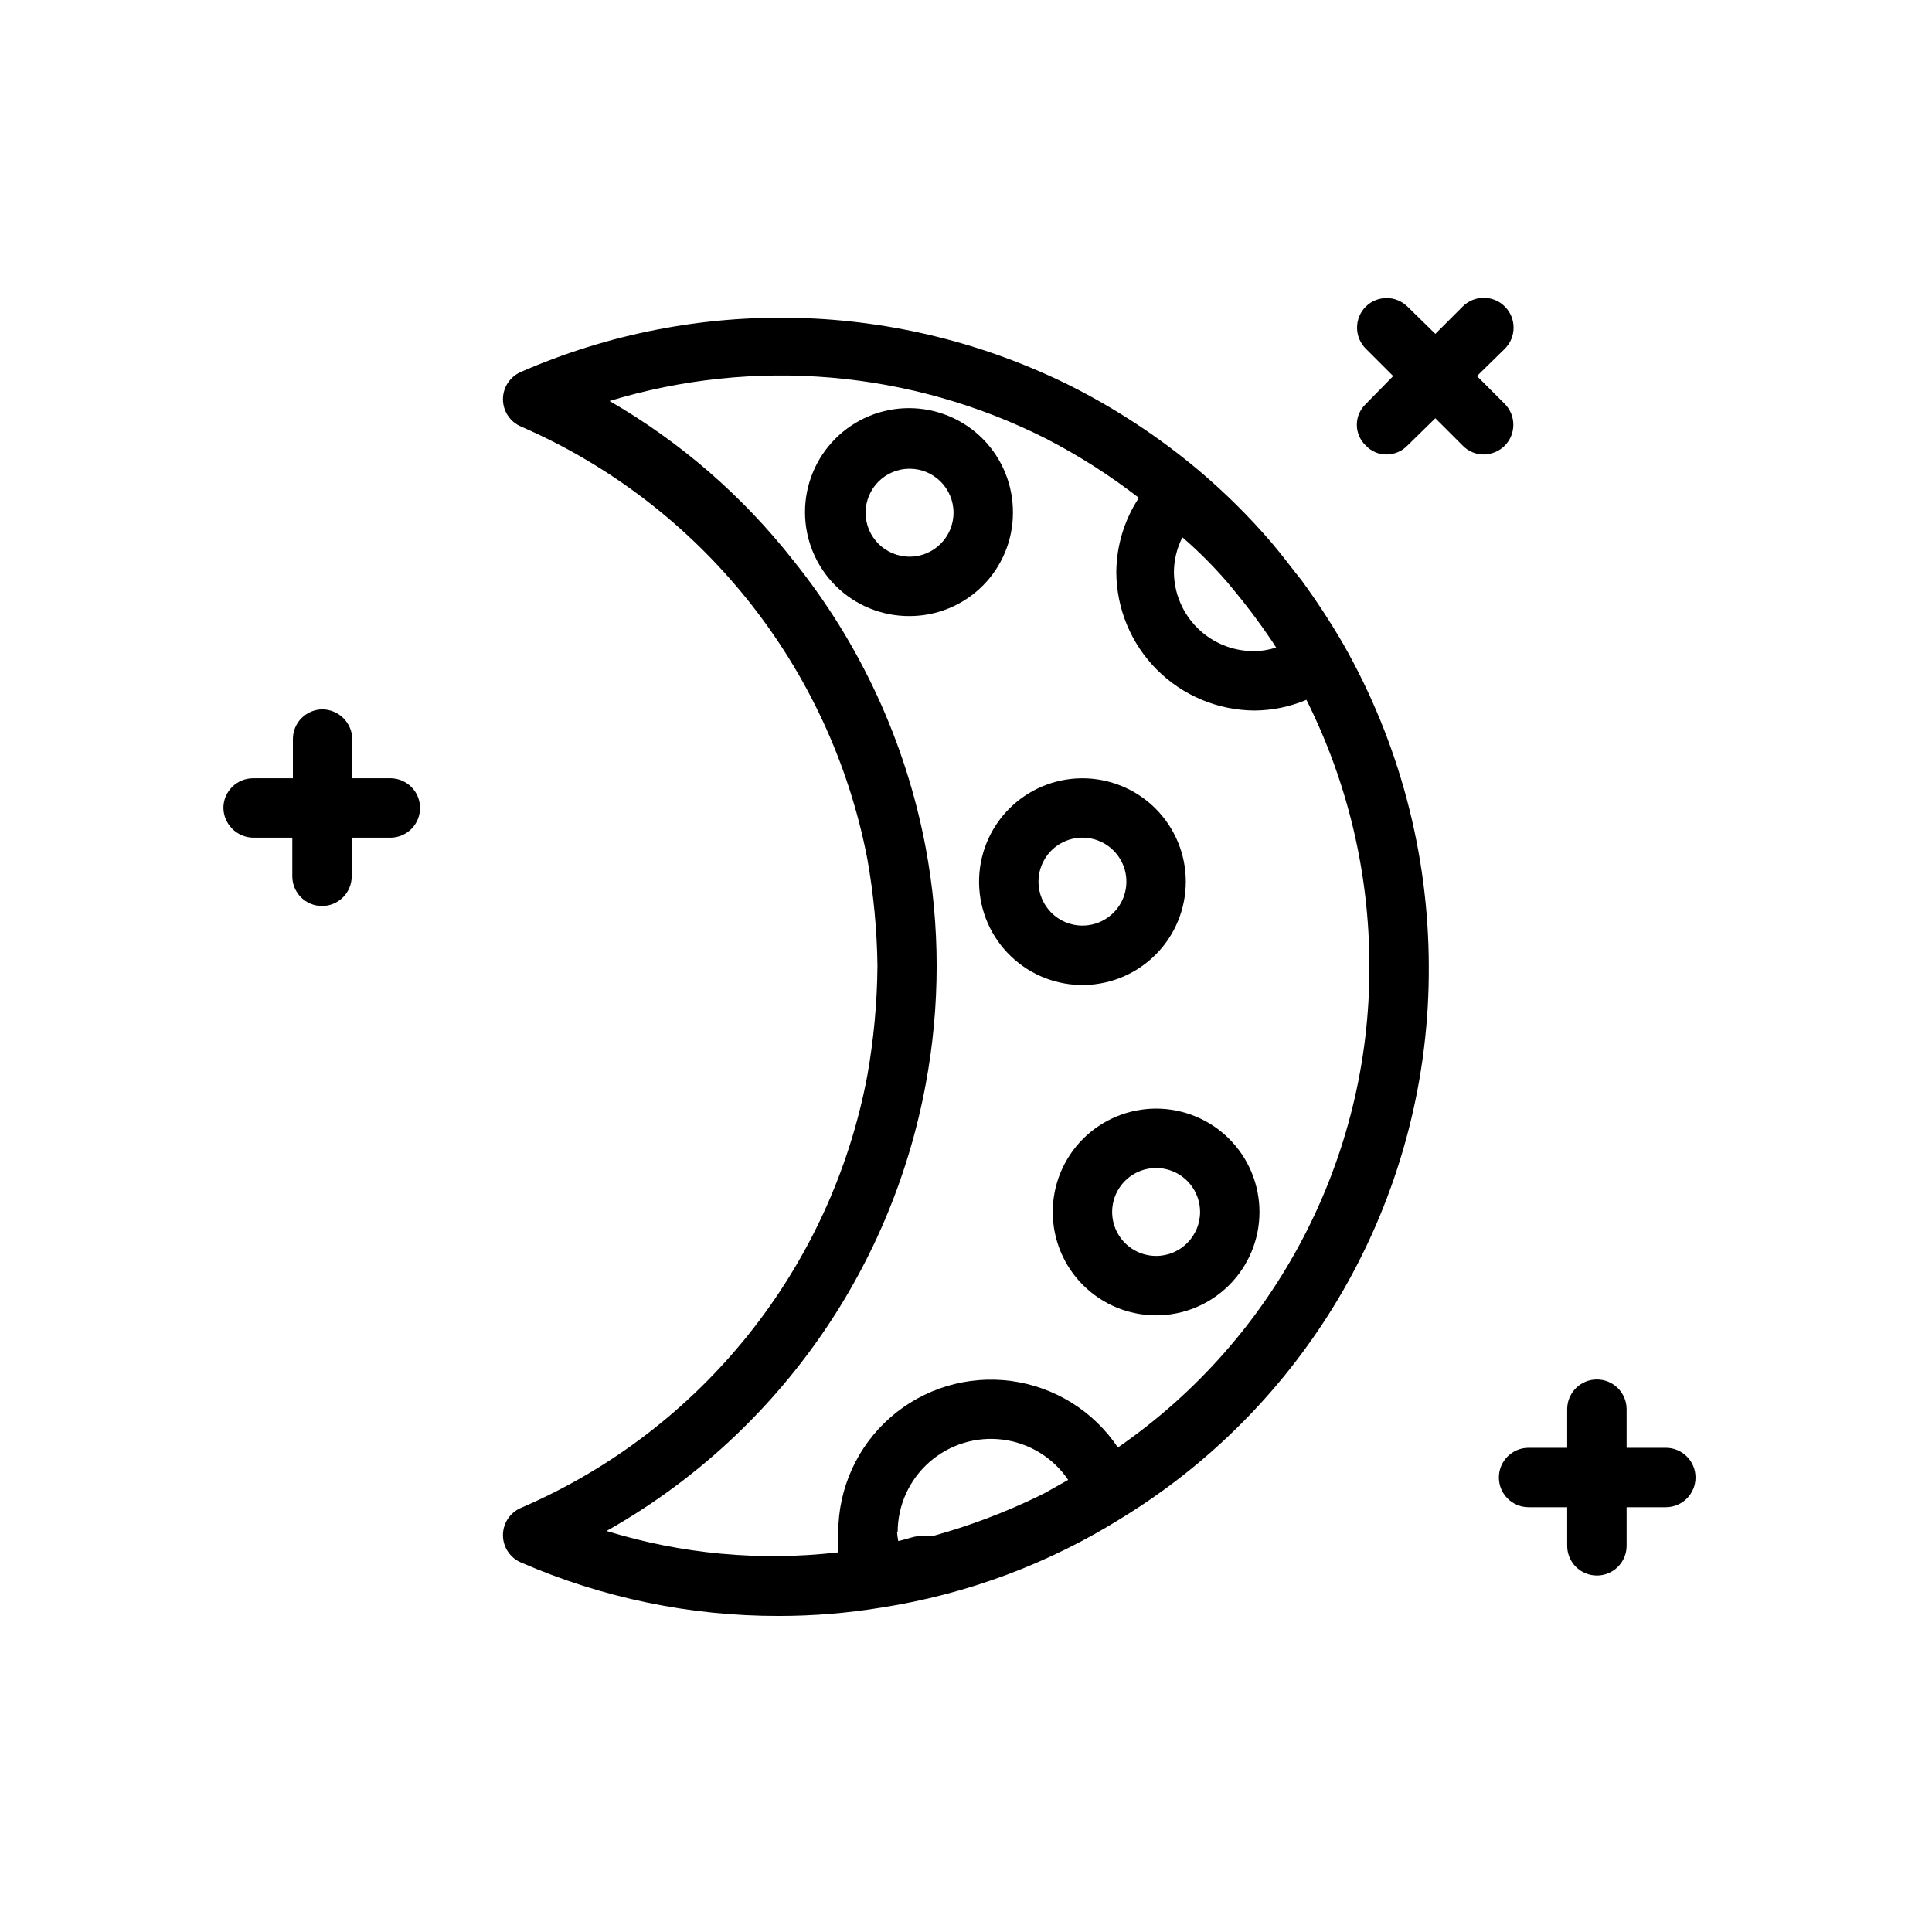
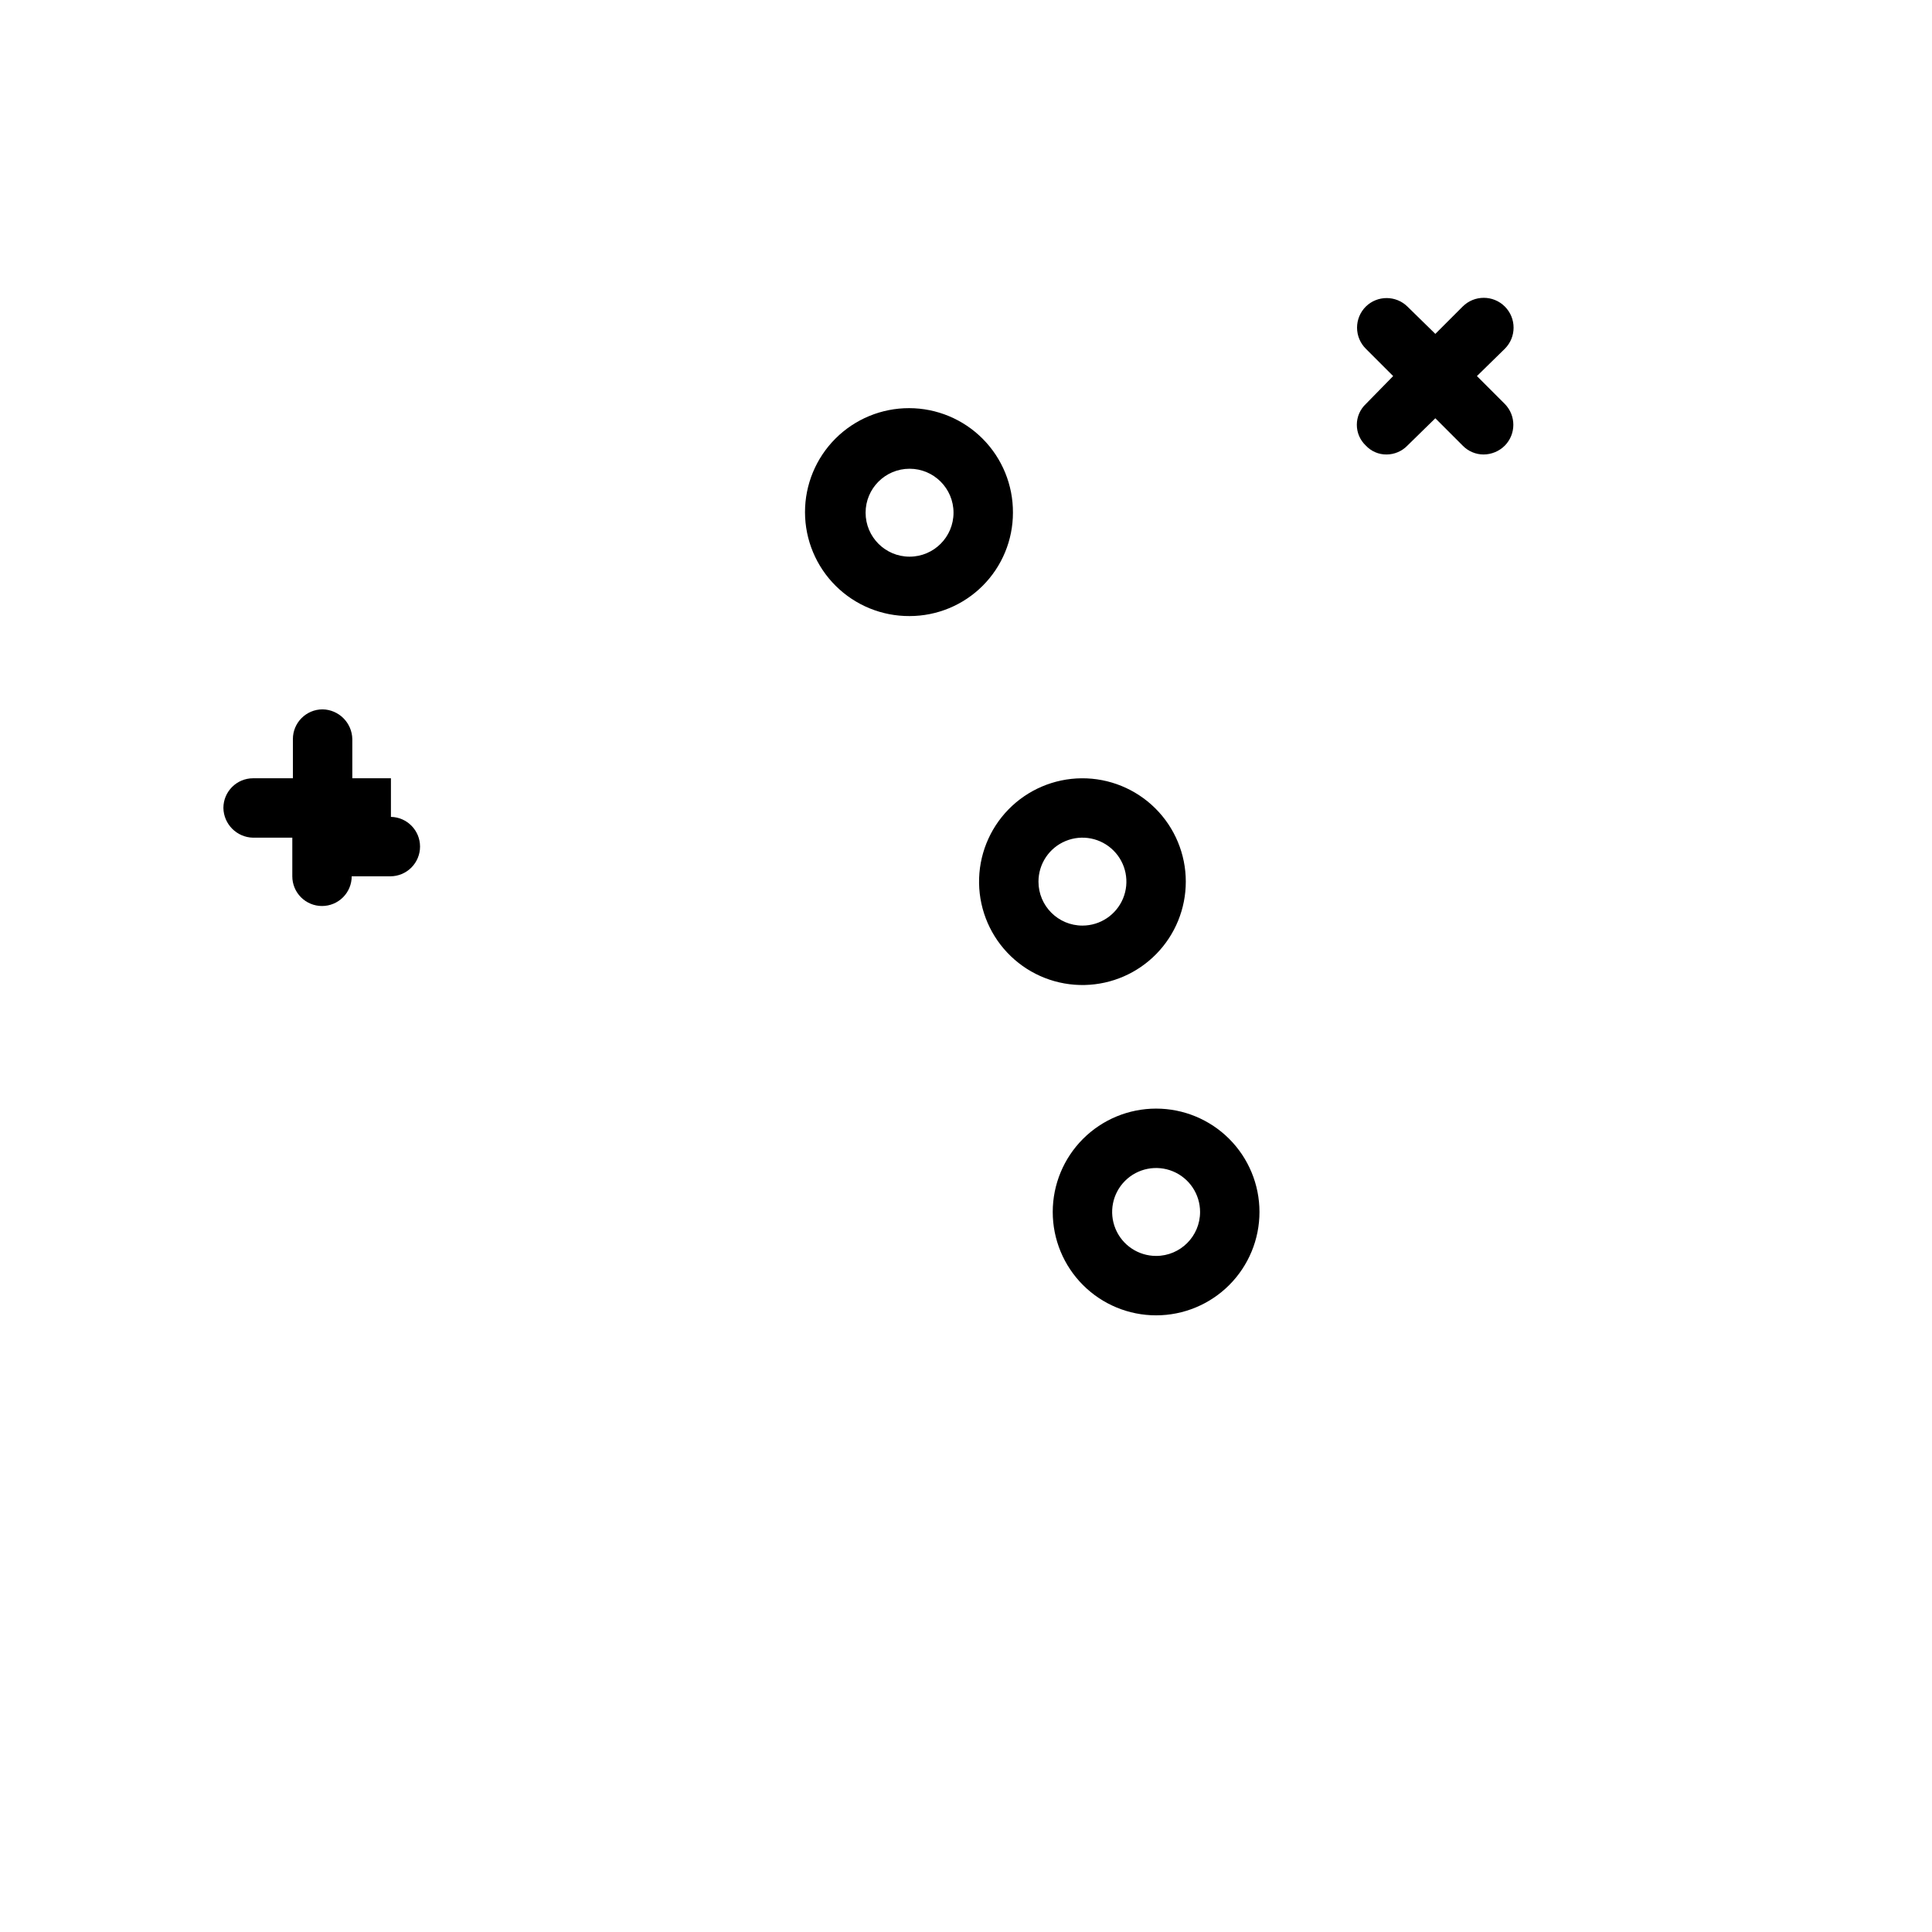
<svg xmlns="http://www.w3.org/2000/svg" fill="#000000" width="800px" height="800px" version="1.1" viewBox="144 144 512 512">
  <g>
-     <path d="m585.46 527.68h-10.391v-10.234c0-2.09-0.832-4.09-2.309-5.566-1.477-1.477-3.477-2.305-5.566-2.305-4.348 0-7.871 3.523-7.871 7.871v10.234h-10.234c-4.348 0-7.871 3.523-7.871 7.871 0 4.348 3.523 7.871 7.871 7.871h10.234v10.234c0 2.09 0.828 4.09 2.305 5.566 1.477 1.477 3.481 2.305 5.566 2.305 2.09 0 4.09-0.828 5.566-2.305 1.477-1.477 2.309-3.477 2.309-5.566v-10.234h10.391c4.348 0 7.871-3.523 7.871-7.871 0-4.348-3.523-7.871-7.871-7.871z" />
    <path d="m542.8 251.06-7.398-7.398 7.398-7.242c3.086-3.086 3.086-8.09 0-11.18-3.086-3.086-8.09-3.086-11.18 0l-7.242 7.242-7.398-7.242c-3.062-3-7.961-3-11.02 0-1.492 1.48-2.328 3.492-2.328 5.59s0.836 4.113 2.328 5.59l7.242 7.242-7.242 7.398c-1.523 1.43-2.387 3.426-2.387 5.512 0 2.086 0.863 4.082 2.387 5.512 1.422 1.527 3.422 2.387 5.508 2.359 2.082-0.012 4.07-0.863 5.512-2.359l7.398-7.242 7.242 7.242c1.445 1.496 3.434 2.348 5.512 2.359 2.129-0.004 4.168-0.855 5.668-2.359 3-3.062 3-7.961 0-11.023z" />
-     <path d="m247.6 350.25h-10.234v-10.391c-0.086-4.312-3.559-7.789-7.871-7.871-4.348 0-7.875 3.523-7.875 7.871v10.391h-10.547c-4.348 0-7.871 3.527-7.871 7.875 0.082 4.312 3.559 7.785 7.871 7.871h10.391v10.234c0 2.086 0.828 4.09 2.305 5.566 1.477 1.477 3.481 2.305 5.566 2.305 2.09 0 4.09-0.828 5.566-2.305 1.477-1.477 2.305-3.481 2.305-5.566v-10.234h10.234c2.09 0 4.09-0.832 5.566-2.305 1.477-1.477 2.309-3.481 2.309-5.566 0-4.289-3.43-7.789-7.715-7.875z" />
+     <path d="m247.6 350.25h-10.234v-10.391c-0.086-4.312-3.559-7.789-7.871-7.871-4.348 0-7.875 3.523-7.875 7.871v10.391h-10.547c-4.348 0-7.871 3.527-7.871 7.875 0.082 4.312 3.559 7.785 7.871 7.871h10.391v10.234c0 2.086 0.828 4.09 2.305 5.566 1.477 1.477 3.481 2.305 5.566 2.305 2.09 0 4.09-0.828 5.566-2.305 1.477-1.477 2.305-3.481 2.305-5.566h10.234c2.09 0 4.09-0.832 5.566-2.305 1.477-1.477 2.309-3.481 2.309-5.566 0-4.289-3.43-7.789-7.715-7.875z" />
    <path d="m450.38 437.79c-7.266 0-14.234 2.887-19.371 8.023-5.137 5.137-8.023 12.105-8.023 19.371 0 7.266 2.887 14.234 8.023 19.371 5.137 5.137 12.105 8.023 19.371 8.023s14.234-2.887 19.371-8.023 8.023-12.105 8.023-19.371c0-7.266-2.887-14.234-8.023-19.371-5.137-5.137-12.105-8.023-19.371-8.023zm0 39.047v-0.004c-4.711 0-8.961-2.836-10.762-7.191-1.805-4.352-0.809-9.363 2.523-12.695 3.332-3.332 8.344-4.328 12.699-2.527 4.352 1.805 7.191 6.051 7.191 10.766 0 6.434-5.219 11.648-11.652 11.648z" />
    <path d="m458.25 377.64c0-7.301-2.918-14.297-8.102-19.441-5.184-5.141-12.207-8-19.508-7.945-7.301 0.059-14.277 3.027-19.379 8.25-5.102 5.223-7.91 12.266-7.797 19.566 0.113 7.301 3.137 14.254 8.398 19.316 5.258 5.066 12.324 7.816 19.625 7.648 7.152-0.164 13.961-3.121 18.965-8.242 5-5.117 7.801-11.992 7.797-19.152zm-39.047 0h0.004c0-4.711 2.836-8.961 7.191-10.762 4.352-1.805 9.363-0.809 12.695 2.523 3.332 3.332 4.332 8.344 2.527 12.699-1.805 4.352-6.051 7.191-10.766 7.191-6.434 0-11.648-5.215-11.648-11.652z" />
    <path d="m412.44 279.87c0.039-7.324-2.836-14.367-7.996-19.566-5.16-5.199-12.18-8.129-19.504-8.141-7.324-0.016-14.355 2.887-19.535 8.066-5.18 5.18-8.082 12.211-8.07 19.535 0.016 7.328 2.945 14.344 8.145 19.504 5.199 5.16 12.238 8.039 19.566 7.996 7.266 0 14.23-2.887 19.371-8.023 5.137-5.137 8.023-12.105 8.023-19.371zm-27.395 11.652c-6.438 0-11.652-5.219-11.652-11.652s5.215-11.648 11.652-11.648c6.434 0 11.648 5.215 11.648 11.648s-5.215 11.652-11.648 11.652z" />
-     <path d="m488.95 297.82c-2.676-3.305-5.195-6.769-8.031-10.078-5.883-6.852-12.305-13.223-19.207-19.051-10.473-8.809-21.938-16.363-34.164-22.512-22.516-11.184-47.203-17.305-72.336-17.93-25.133-0.625-50.098 4.258-73.141 14.309-2.902 1.234-4.785 4.086-4.785 7.242s1.883 6.004 4.785 7.242c47.633 20.723 81.973 63.609 91.789 114.62 1.66 9.355 2.555 18.836 2.676 28.34-0.086 9.711-0.984 19.402-2.676 28.969-9.582 51.113-44 94.094-91.789 114.62-2.902 1.234-4.785 4.086-4.785 7.242 0 3.152 1.883 6.004 4.785 7.242 21.555 9.387 44.82 14.211 68.332 14.168 9.07 0.004 18.125-0.734 27.078-2.203 22.766-3.531 44.574-11.672 64.078-23.934 24.93-15.336 45.484-36.836 59.688-62.426 14.199-25.59 21.57-54.41 21.395-83.676-0.059-29.926-7.867-59.328-22.672-85.336-3.379-5.801-7.055-11.426-11.02-16.844zm-31.488-11.336c4.152 3.602 8.047 7.496 11.648 11.648l1.574 1.891c3.703 4.438 7.172 9.059 10.395 13.855l1.102 1.73c-1.934 0.633-3.953 0.953-5.984 0.945-5.566 0-10.91-2.199-14.863-6.121-3.949-3.926-6.191-9.25-6.234-14.816 0.02-3.176 0.773-6.301 2.207-9.133zm-75.57 263.55c0-7.102 3.055-13.855 8.383-18.547 5.328-4.691 12.418-6.867 19.461-5.969 7.043 0.898 13.359 4.781 17.34 10.66l-6.141 3.465-1.891 0.945c-8.855 4.273-18.074 7.754-27.551 10.391h-2.992c-2.047 0-4.25 0.945-6.453 1.418-0.156-0.781-0.262-1.57-0.316-2.363zm58.41-22.355c-6.457-9.707-16.785-16.156-28.336-17.703-11.555-1.543-23.215 1.973-31.988 9.645-8.777 7.672-13.816 18.758-13.832 30.414v5.352c-20.637 2.394-41.551 0.461-61.402-5.668 21.879-12.328 40.789-29.305 55.398-49.734 14.605-20.426 24.555-43.812 29.148-68.5 3.91-20.812 3.91-42.168 0-62.977-5.269-27.852-17.328-53.973-35.109-76.047-13.379-17.035-29.891-31.359-48.648-42.191 38.359-11.684 79.75-8.133 115.56 9.918 8.703 4.484 16.977 9.754 24.719 15.742-3.852 5.844-5.93 12.68-5.981 19.684 0.039 9.715 3.918 19.02 10.789 25.891 6.871 6.871 16.176 10.75 25.895 10.793 4.707-0.043 9.359-1.004 13.695-2.836 10.973 21.895 16.688 46.043 16.691 70.535 0.18 50.969-24.801 98.742-66.758 127.68z" />
  </g>
</svg>